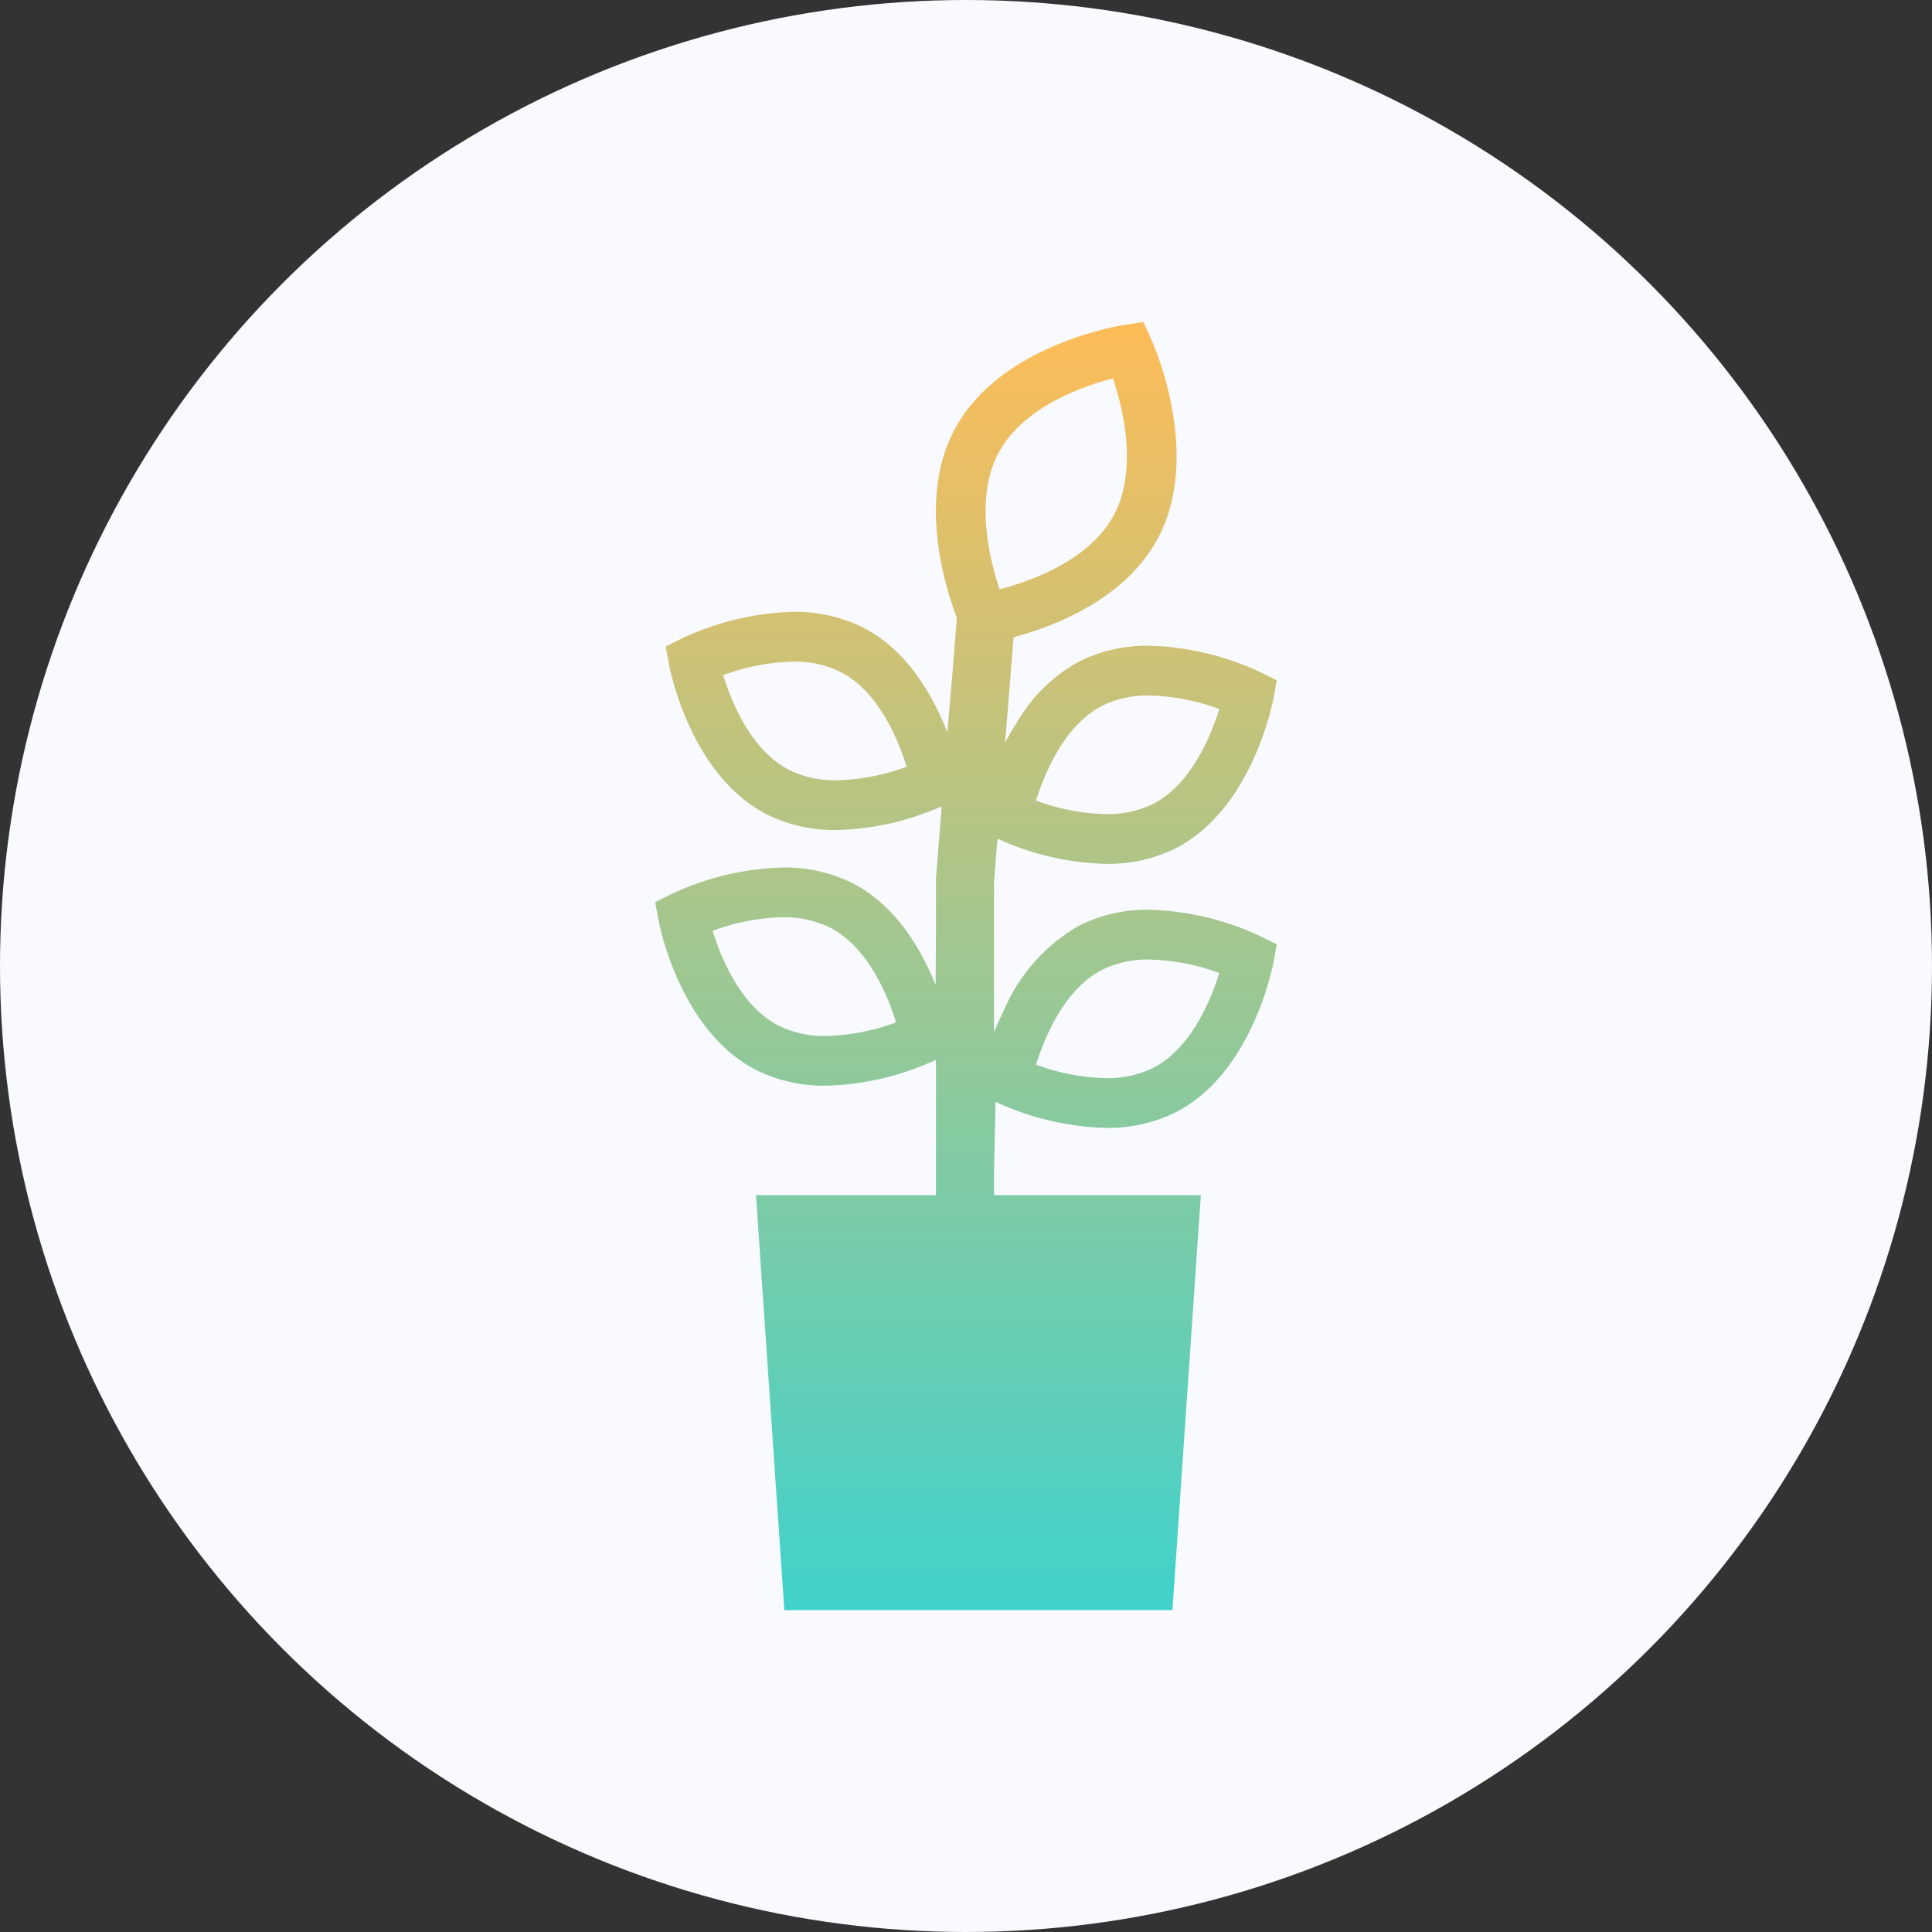
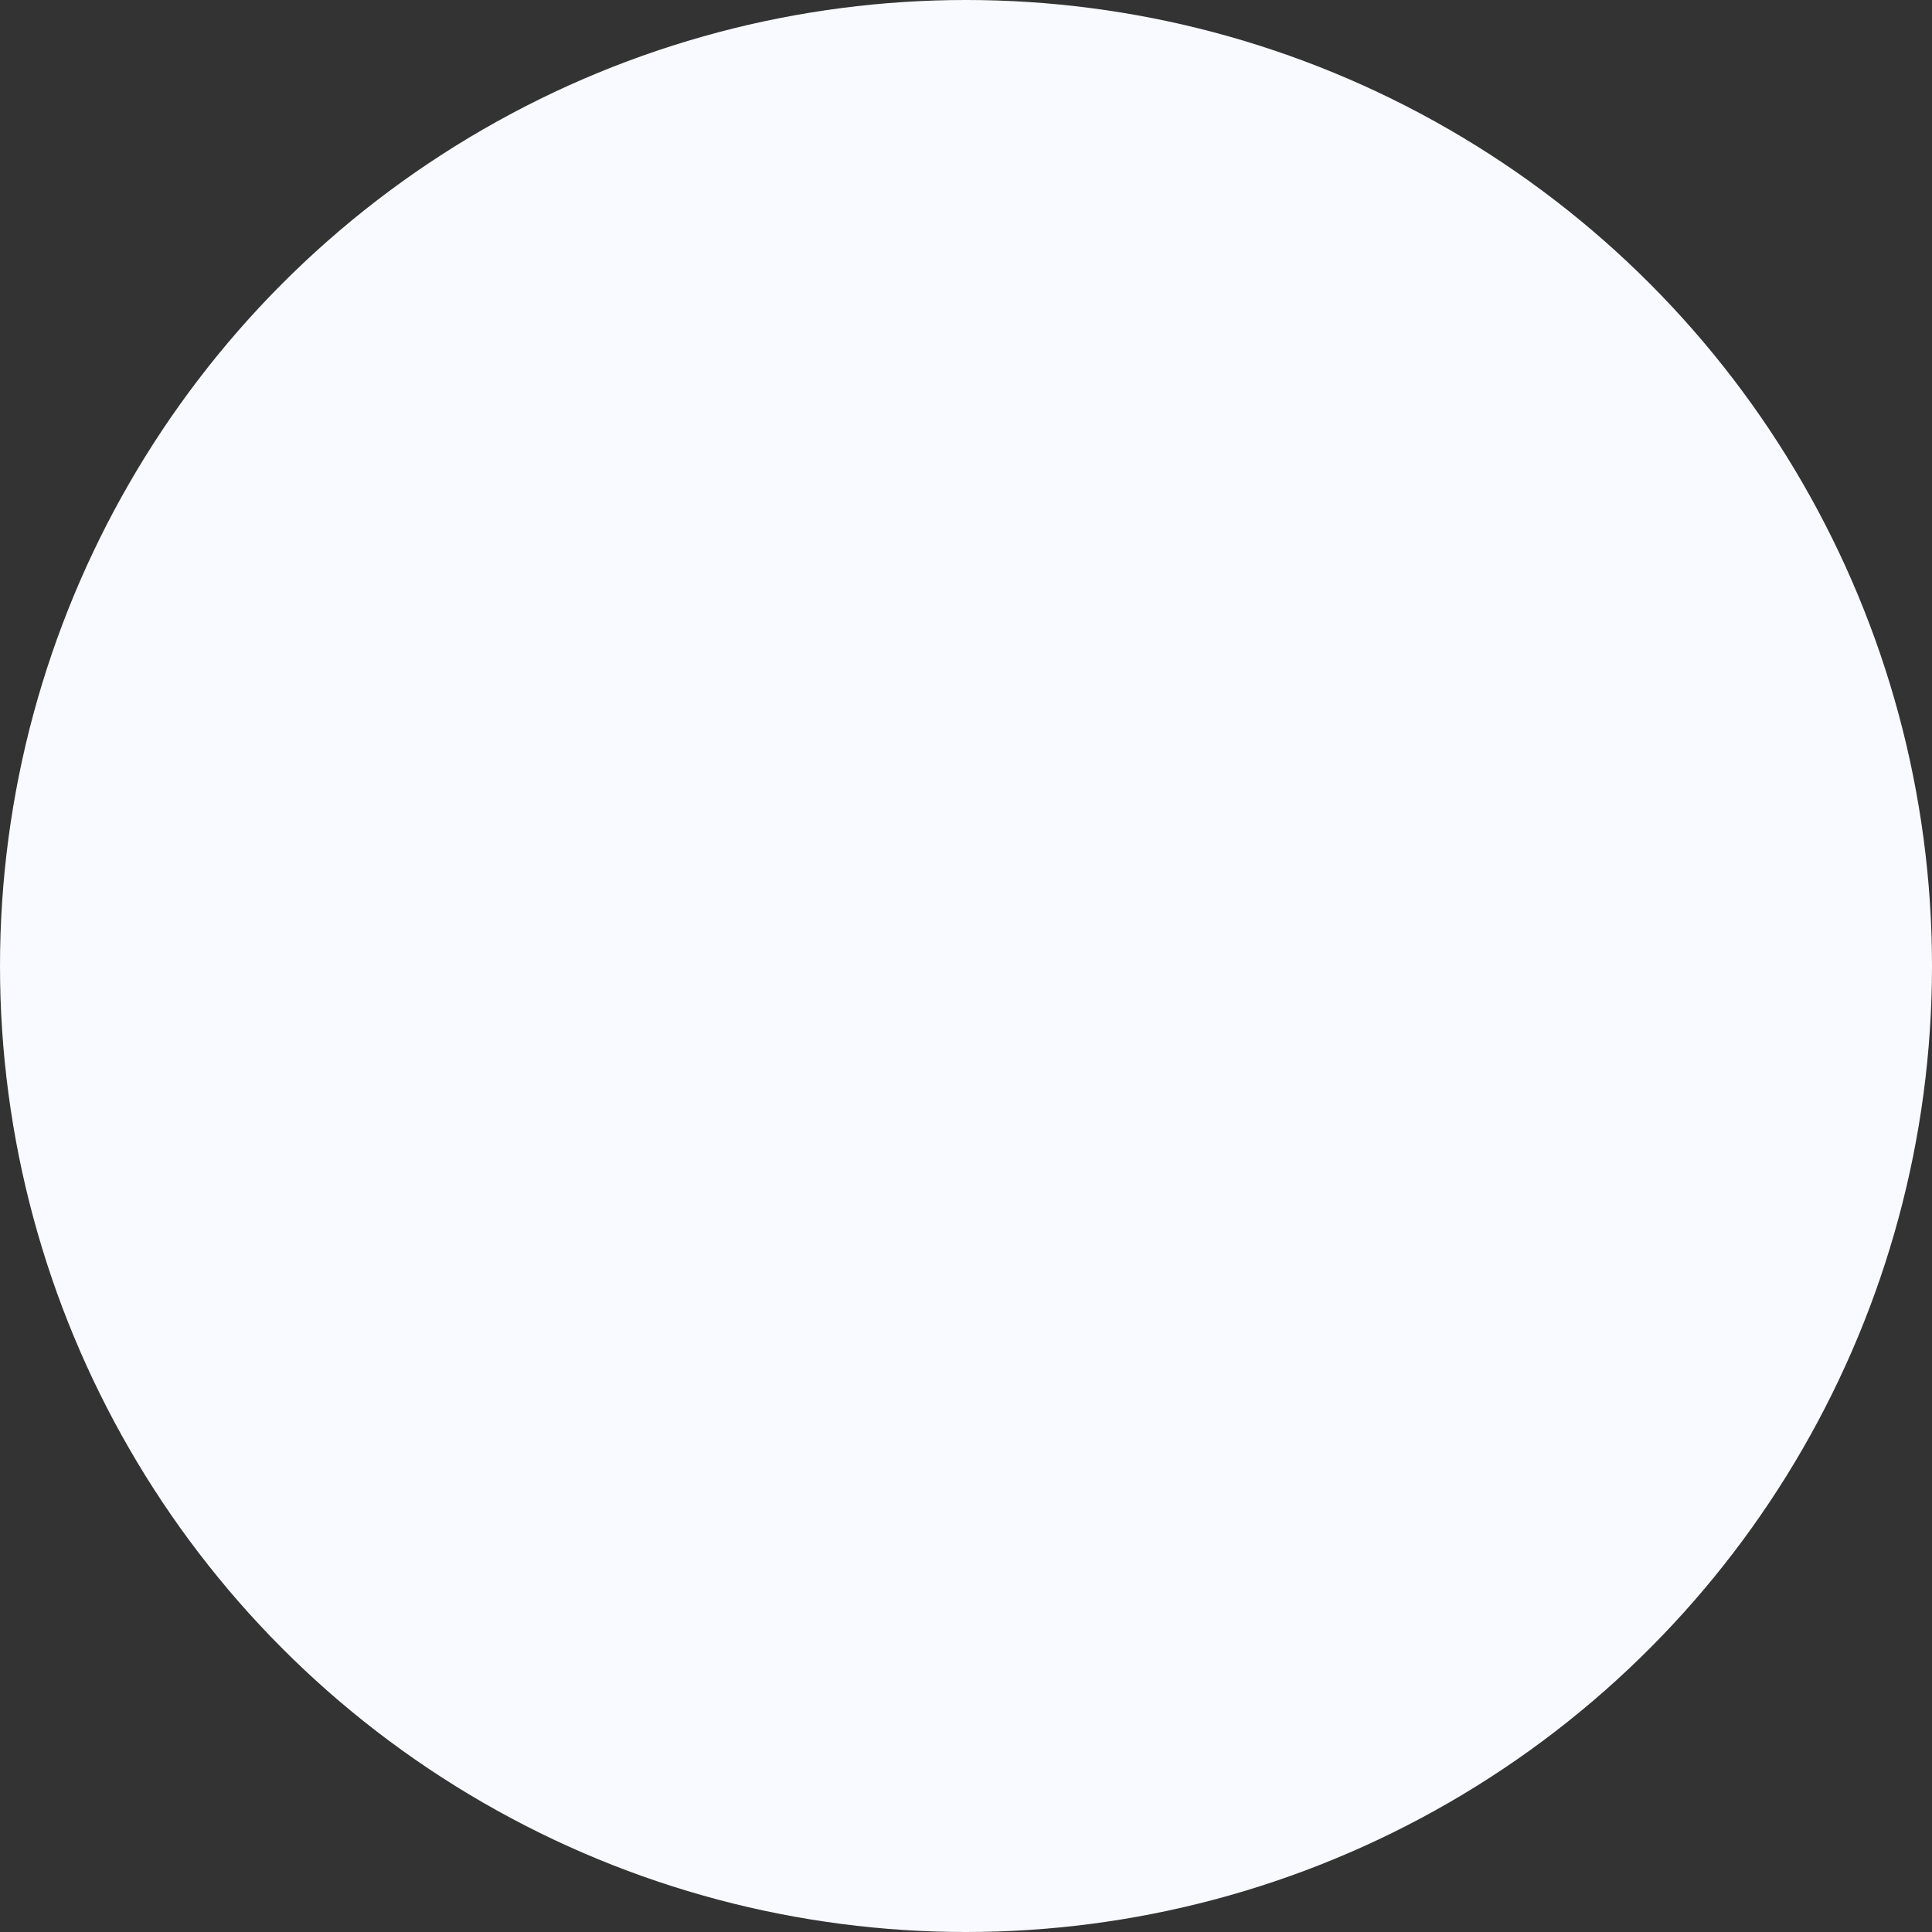
<svg xmlns="http://www.w3.org/2000/svg" width="150" height="150" viewBox="0 0 150 150">
  <rect x="0" y="0" width="150" height="150" fill="#333333" stroke="none" />
  <defs>
    <linearGradient id="linear-gradient" x1="0.5" x2="0.5" y2="1" gradientUnits="objectBoundingBox">
      <stop offset="0" stop-color="#ffbc57" />
      <stop offset="1" stop-color="#3fd2cc" />
    </linearGradient>
  </defs>
  <g id="グループ_167" data-name="グループ 167" transform="translate(-1265 -4500)">
    <circle id="楕円形_3" data-name="楕円形 3" cx="75" cy="75" r="75" transform="translate(1265 4500)" fill="#f8faff" />
    <g id="観葉植物の無料アイコン素材" transform="translate(1183.427 4525)">
-       <path id="パス_2708" data-name="パス 2708" d="M170.81,45.633a11.833,11.833,0,0,0-5.331,1.167,13.818,13.818,0,0,0-5.969,6.647c-.288.588-.546,1.165-.763,1.707V43.469l.2-2.513.078-.839a21.568,21.568,0,0,0,8.409,1.955h0a11.835,11.835,0,0,0,5.331-1.167c5.991-2.99,7.6-11.294,7.671-11.646l.268-1.437-1.31-.649a21.646,21.646,0,0,0-8.586-2.038,11.843,11.843,0,0,0-5.331,1.166,12.229,12.229,0,0,0-4.586,4.212c-.044.063-.086.126-.13.19-.1.159-.2.317-.3.477-.294.468-.579.955-.849,1.477l.656-8.183c3.018-.8,8.623-2.884,11.182-7.64,3.513-6.532-.333-15.138-.5-15.5L170.346,0,168.9.221c-.393.06-9.674,1.543-13.19,8.081-2.924,5.437-.752,12.3.154,14.667l-.377,4.7-.364,4.192c-1.061-2.748-3.072-6.409-6.64-8.189a11.835,11.835,0,0,0-5.332-1.167,21.659,21.659,0,0,0-8.586,2.038l-1.309.65.268,1.437c.066.352,1.679,8.655,7.671,11.646a11.834,11.834,0,0,0,5.332,1.167,21.182,21.182,0,0,0,7.65-1.626c.194-.075.365-.143.513-.2l-.448,5.583v4.328l-.03,3.946c-1.083-2.718-3.08-6.222-6.546-7.953a11.841,11.841,0,0,0-5.331-1.167,21.654,21.654,0,0,0-8.586,2.039l-1.309.649.268,1.437c.066.353,1.679,8.656,7.671,11.646a11.836,11.836,0,0,0,5.332,1.167,21.437,21.437,0,0,0,8.263-1.888l.266-.11v10.5H141.21l-.911,0v0h-.031l2.2,32.212H172.6l2.061-30.117.143-2.063h0l0-.032H158.746V66.245l.116-5.706a21.656,21.656,0,0,0,8.572,2.032h0a11.835,11.835,0,0,0,5.331-1.167c5.991-2.991,7.6-11.294,7.671-11.646l.268-1.437-1.31-.649A21.653,21.653,0,0,0,170.81,45.633Zm0,3.866a16.723,16.723,0,0,1,5.429,1.047c-.662,2.123-2.217,5.912-5.2,7.4a8.021,8.021,0,0,1-3.6.76h0a16.724,16.724,0,0,1-5.428-1.047c.661-2.122,2.217-5.911,5.2-7.4A8.028,8.028,0,0,1,170.81,49.5Zm-2.83-45.123c.789,2.354,1.958,7.107.066,10.625s-6.472,5.13-8.864,5.757c-.789-2.354-1.958-7.107-.065-10.625S165.589,5,167.979,4.375ZM170.81,29a16.7,16.7,0,0,1,5.429,1.048c-.662,2.122-2.217,5.911-5.2,7.4a8.021,8.021,0,0,1-3.6.76h0a16.7,16.7,0,0,1-5.428-1.047c.661-2.122,2.217-5.911,5.2-7.4A8.031,8.031,0,0,1,170.81,29Zm-18.848,5.53a16.7,16.7,0,0,1-5.433,1.05,8.015,8.015,0,0,1-3.606-.761c-3.007-1.5-4.552-5.281-5.2-7.4a16.607,16.607,0,0,1,5.434-1.047,8.015,8.015,0,0,1,3.606.761C149.764,28.631,151.307,32.409,151.961,34.528Zm-9.626,11.69a8.029,8.029,0,0,1,3.606.761c3.005,1.5,4.549,5.278,5.2,7.4a16.7,16.7,0,0,1-5.433,1.05,8.018,8.018,0,0,1-3.606-.761c-3.007-1.5-4.551-5.282-5.2-7.4A16.607,16.607,0,0,1,142.335,46.217Z" fill="url(#linear-gradient)" />
-     </g>
+       </g>
  </g>
</svg>